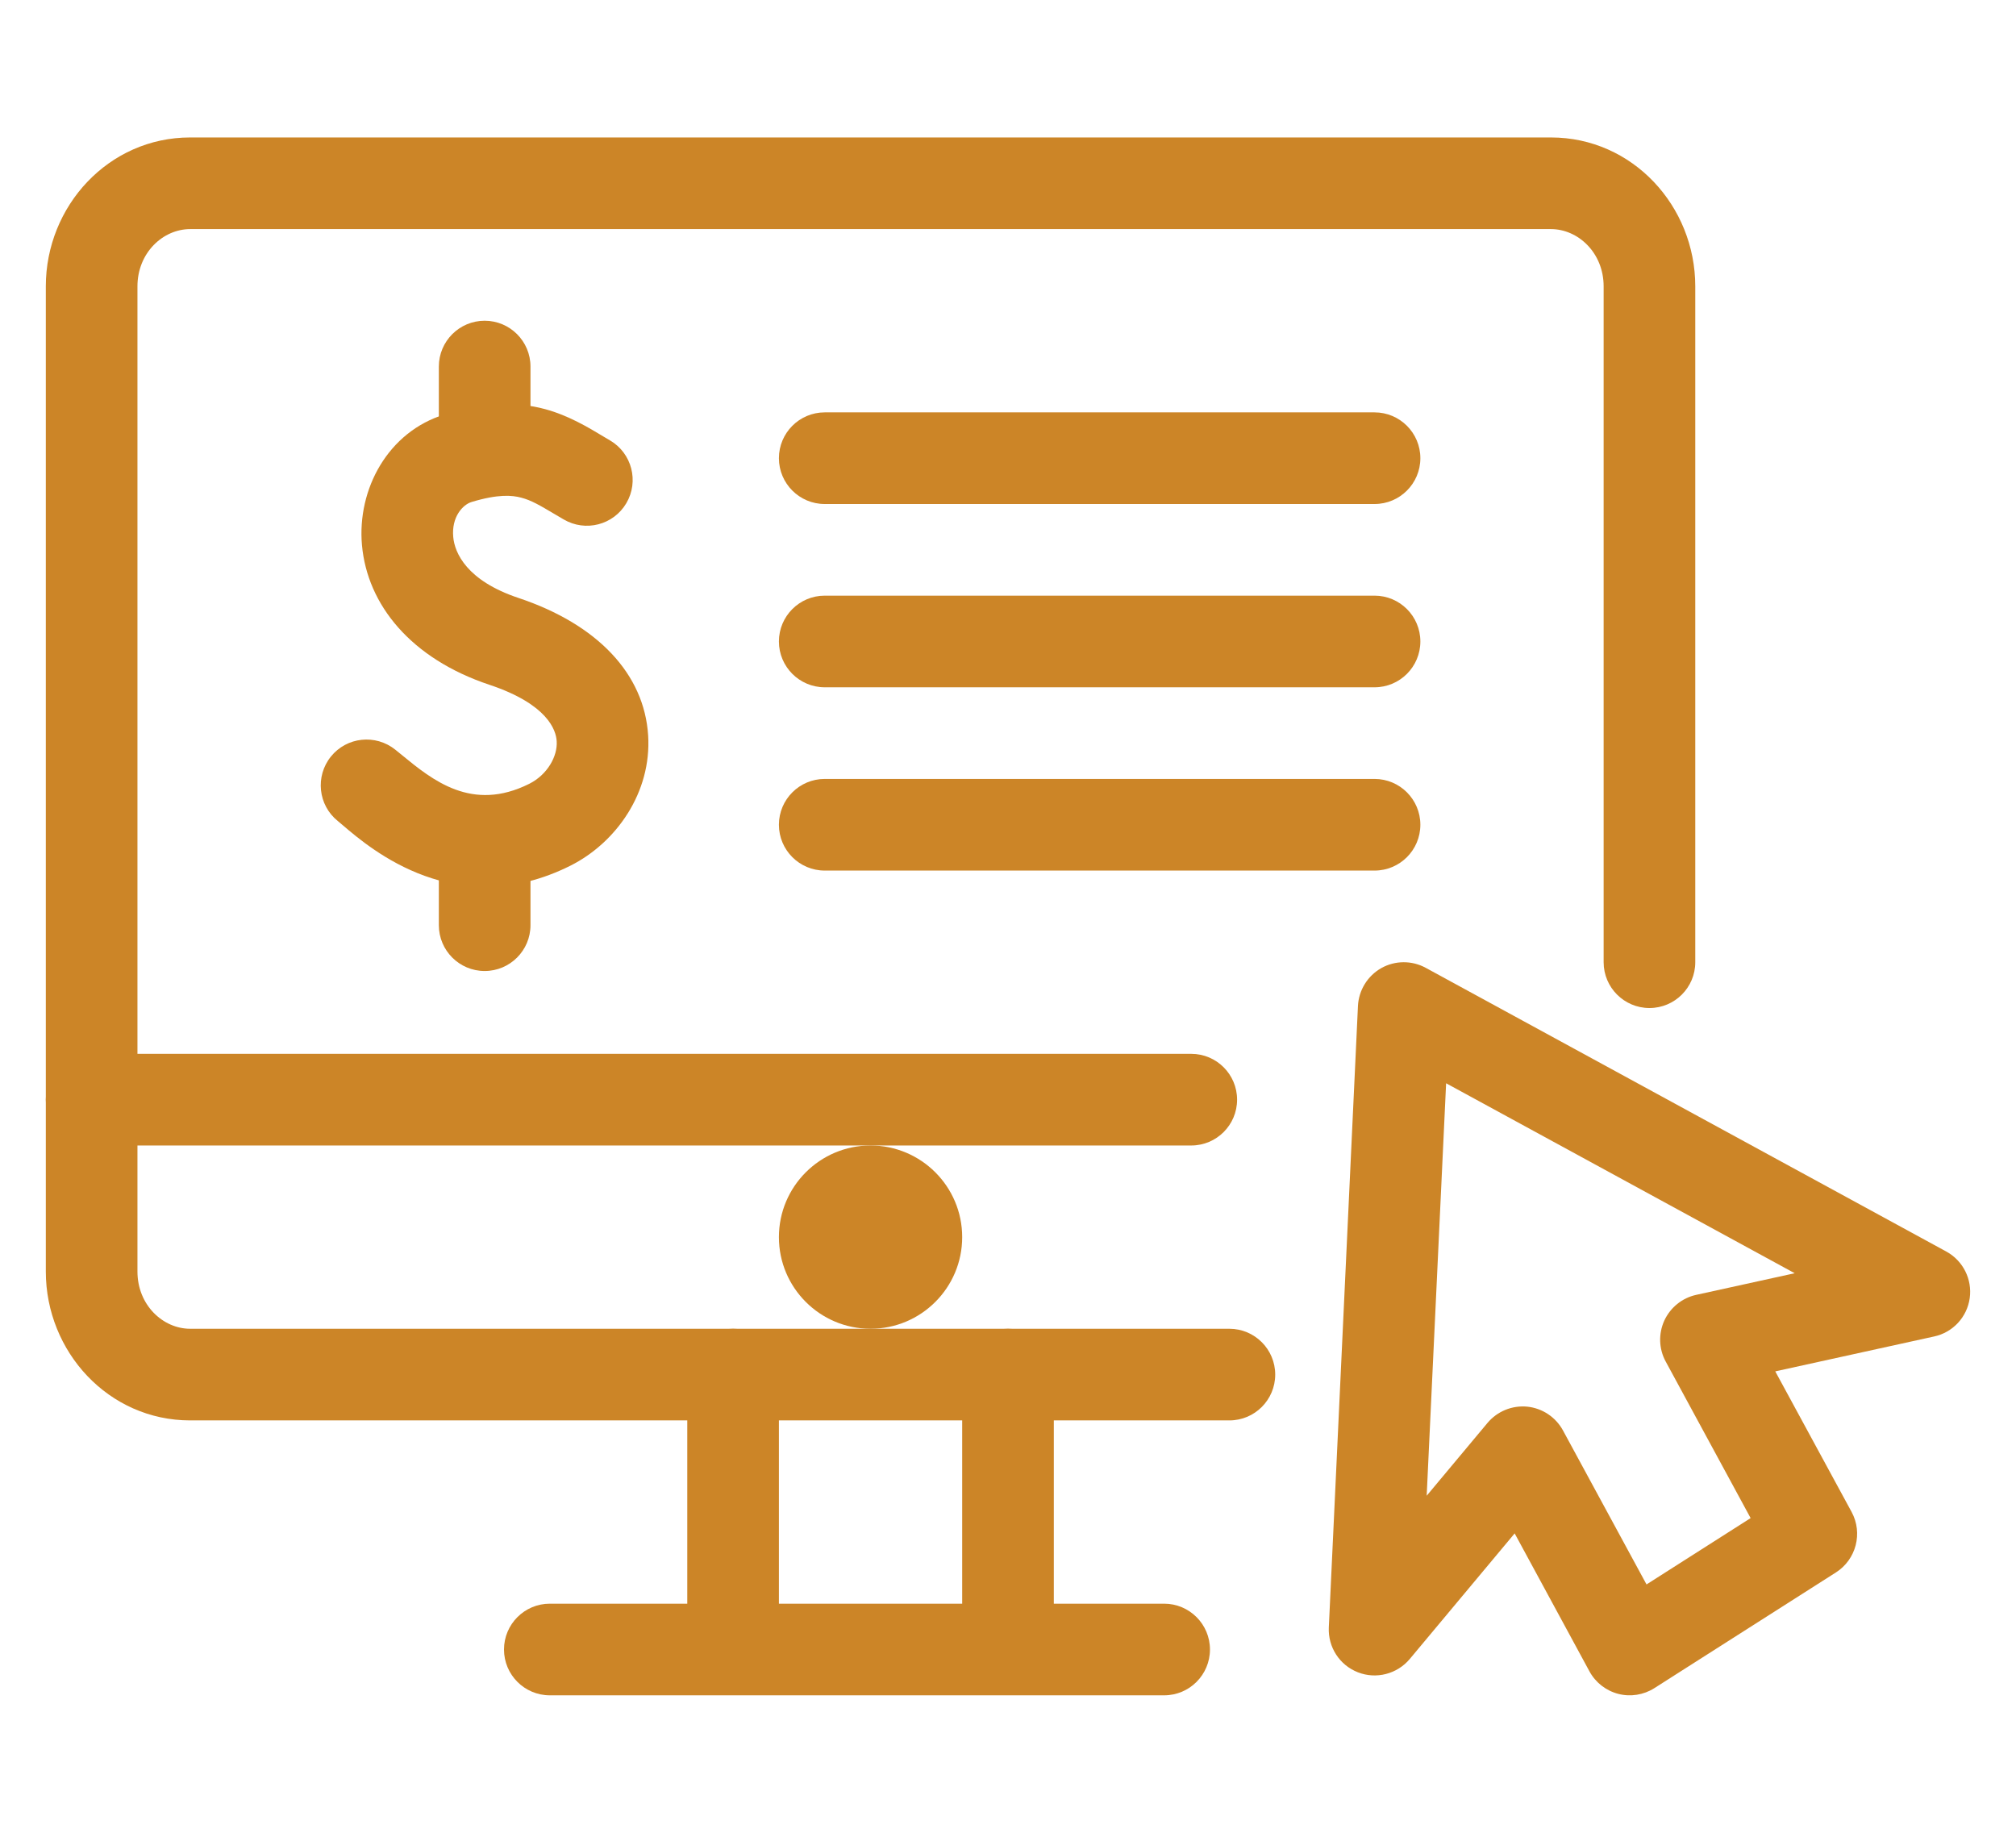
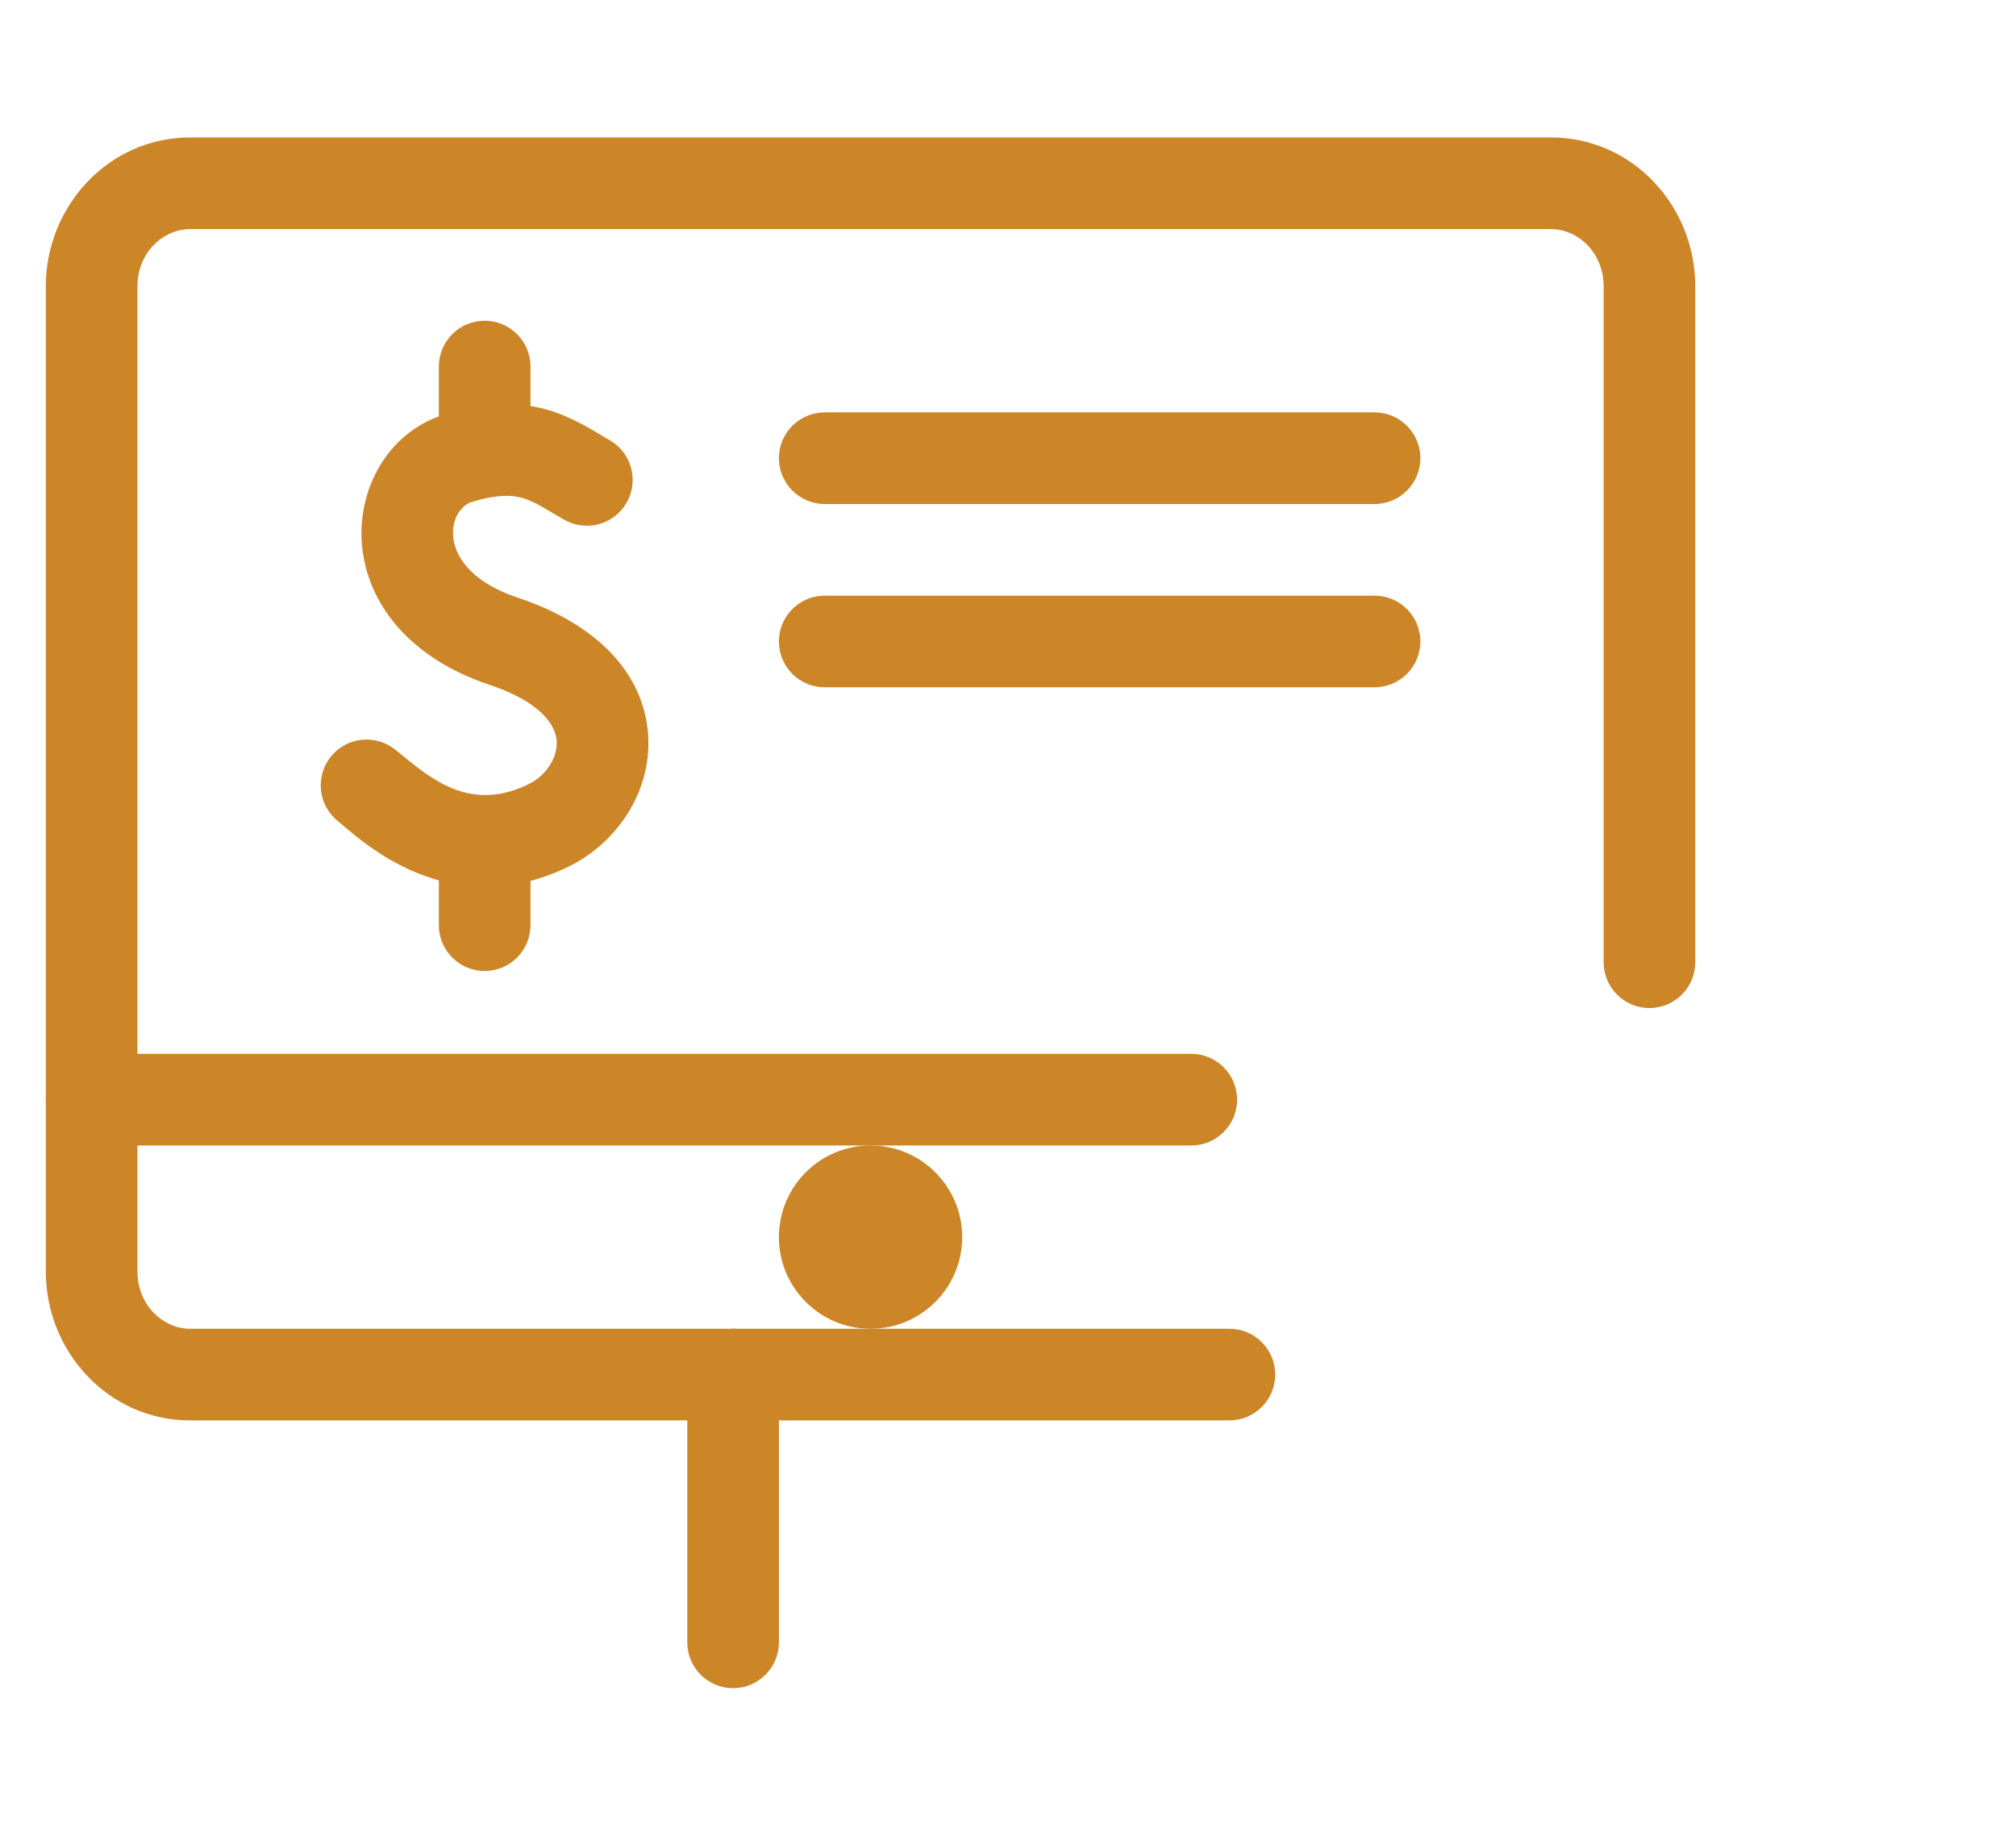
<svg xmlns="http://www.w3.org/2000/svg" width="22" height="20" viewBox="0 0 22 20" fill="none">
  <path fill-rule="evenodd" clip-rule="evenodd" d="M6.586 4.764C6.611 4.779 6.635 4.793 6.657 4.806C6.896 4.946 6.975 5.253 6.835 5.491C6.695 5.729 6.389 5.808 6.151 5.668C6.117 5.649 6.087 5.631 6.059 5.614C5.887 5.512 5.799 5.46 5.689 5.431C5.589 5.404 5.437 5.39 5.146 5.478C5.05 5.507 4.926 5.641 4.946 5.859C4.961 6.034 5.094 6.337 5.658 6.525C6.523 6.814 7.031 7.356 7.073 8.025C7.112 8.647 6.725 9.196 6.224 9.447C4.986 10.066 4.051 9.27 3.744 9.008C3.721 8.989 3.702 8.972 3.686 8.959C3.471 8.786 3.438 8.471 3.611 8.256C3.784 8.041 4.099 8.008 4.314 8.181C4.337 8.2 4.359 8.218 4.383 8.237C4.721 8.514 5.15 8.866 5.776 8.553C5.973 8.454 6.086 8.253 6.075 8.088C6.068 7.968 5.977 7.685 5.342 7.473C4.483 7.187 4.008 6.599 3.95 5.948C3.896 5.339 4.233 4.711 4.854 4.522C5.279 4.392 5.627 4.378 5.95 4.465C6.204 4.534 6.422 4.665 6.586 4.764Z" fill="#CC8527" />
  <path fill-rule="evenodd" clip-rule="evenodd" d="M5.289 9.07C5.565 9.07 5.789 9.294 5.789 9.57V10.096C5.789 10.372 5.565 10.596 5.289 10.596C5.013 10.596 4.789 10.372 4.789 10.096V9.57C4.789 9.294 5.013 9.07 5.289 9.07Z" fill="#CC8527" />
-   <path fill-rule="evenodd" clip-rule="evenodd" d="M5.289 3.5C5.565 3.5 5.789 3.724 5.789 4V4.899C5.789 5.175 5.565 5.399 5.289 5.399C5.013 5.399 4.789 5.175 4.789 4.899V4C4.789 3.724 5.013 3.5 5.289 3.5Z" fill="#CC8527" />
+   <path fill-rule="evenodd" clip-rule="evenodd" d="M5.289 3.5C5.565 3.5 5.789 3.724 5.789 4V4.899C5.013 5.399 4.789 5.175 4.789 4.899V4C4.789 3.724 5.013 3.5 5.289 3.5Z" fill="#CC8527" />
  <path fill-rule="evenodd" clip-rule="evenodd" d="M8.5 5C8.5 4.724 8.724 4.5 9 4.5H15C15.276 4.5 15.5 4.724 15.5 5C15.5 5.276 15.276 5.5 15 5.5H9C8.724 5.5 8.5 5.276 8.5 5Z" fill="#CC8527" />
  <path fill-rule="evenodd" clip-rule="evenodd" d="M8.5 7C8.5 6.724 8.724 6.5 9 6.5H15C15.276 6.5 15.5 6.724 15.5 7C15.5 7.276 15.276 7.5 15 7.5H9C8.724 7.5 8.5 7.276 8.5 7Z" fill="#CC8527" />
-   <path fill-rule="evenodd" clip-rule="evenodd" d="M8.5 9C8.5 8.724 8.724 8.5 9 8.5H15C15.276 8.5 15.5 8.724 15.5 9C15.5 9.276 15.276 9.5 15 9.5H9C8.724 9.5 8.5 9.276 8.5 9Z" fill="#CC8527" />
  <path fill-rule="evenodd" clip-rule="evenodd" d="M2.075 2.5C1.779 2.5 1.5 2.758 1.5 3.125V13.875C1.5 14.242 1.779 14.5 2.075 14.5H13.416C13.692 14.5 13.916 14.724 13.916 15C13.916 15.276 13.692 15.5 13.416 15.5H2.075C1.185 15.5 0.5 14.751 0.5 13.875V3.125C0.5 2.249 1.185 1.5 2.075 1.5H16.925C17.816 1.5 18.5 2.249 18.5 3.125V10.5C18.5 10.776 18.276 11 18 11C17.724 11 17.5 10.776 17.5 10.5V3.125C17.5 2.758 17.221 2.5 16.925 2.5H2.075Z" fill="#CC8527" />
  <path fill-rule="evenodd" clip-rule="evenodd" d="M0.5 12C0.5 11.724 0.724 11.5 1 11.5L13 11.5C13.276 11.5 13.5 11.724 13.5 12C13.5 12.276 13.276 12.5 13 12.5L1 12.5C0.724 12.5 0.5 12.276 0.5 12Z" fill="#CC8527" />
  <path fill-rule="evenodd" clip-rule="evenodd" d="M8 14.5C8.276 14.5 8.5 14.724 8.5 15V17.922C8.5 18.198 8.276 18.422 8 18.422C7.724 18.422 7.5 18.198 7.5 17.922V15C7.5 14.724 7.724 14.5 8 14.5Z" fill="#CC8527" />
-   <path fill-rule="evenodd" clip-rule="evenodd" d="M11 14.5C11.276 14.5 11.5 14.724 11.5 15V17.922C11.5 18.198 11.276 18.422 11 18.422C10.724 18.422 10.5 18.198 10.5 17.922V15C10.5 14.724 10.724 14.5 11 14.5Z" fill="#CC8527" />
-   <path fill-rule="evenodd" clip-rule="evenodd" d="M5.5 18C5.5 17.724 5.724 17.5 6 17.5H12.704C12.98 17.5 13.204 17.724 13.204 18C13.204 18.276 12.98 18.5 12.704 18.5H6C5.724 18.5 5.5 18.276 5.5 18Z" fill="#CC8527" />
-   <path d="M10 13.5C10 13.776 9.776 14 9.5 14C9.224 14 9 13.776 9 13.5C9 13.224 9.224 13 9.5 13C9.776 13 10 13.224 10 13.5Z" fill="#2B2B2B" />
  <path fill-rule="evenodd" clip-rule="evenodd" d="M8.5 13.5C8.5 12.948 8.948 12.5 9.5 12.5C10.052 12.5 10.5 12.948 10.5 13.5C10.5 14.052 10.052 14.5 9.5 14.5C8.948 14.5 8.5 14.052 8.5 13.5Z" fill="#CC8527" />
-   <path fill-rule="evenodd" clip-rule="evenodd" d="M15.074 10.564C15.224 10.48 15.407 10.479 15.558 10.561L21.239 13.657C21.422 13.757 21.524 13.96 21.495 14.166C21.466 14.373 21.311 14.54 21.107 14.584L19.373 14.965L20.206 16.499C20.331 16.73 20.256 17.018 20.035 17.159L18.053 18.422C17.936 18.496 17.793 18.519 17.659 18.484C17.525 18.449 17.411 18.36 17.345 18.238L16.529 16.733L15.384 18.104C15.246 18.268 15.018 18.327 14.819 18.249C14.618 18.171 14.491 17.974 14.501 17.759L14.819 10.976C14.828 10.805 14.924 10.649 15.074 10.564ZM15.781 11.821L15.569 16.322L16.233 15.527C16.34 15.4 16.502 15.334 16.667 15.35C16.831 15.367 16.977 15.464 17.056 15.609L17.968 17.29L19.104 16.566L18.177 14.857C18.102 14.719 18.097 14.554 18.162 14.411C18.228 14.268 18.356 14.164 18.51 14.13L19.585 13.894L15.781 11.821Z" fill="#CC8527" />
</svg>